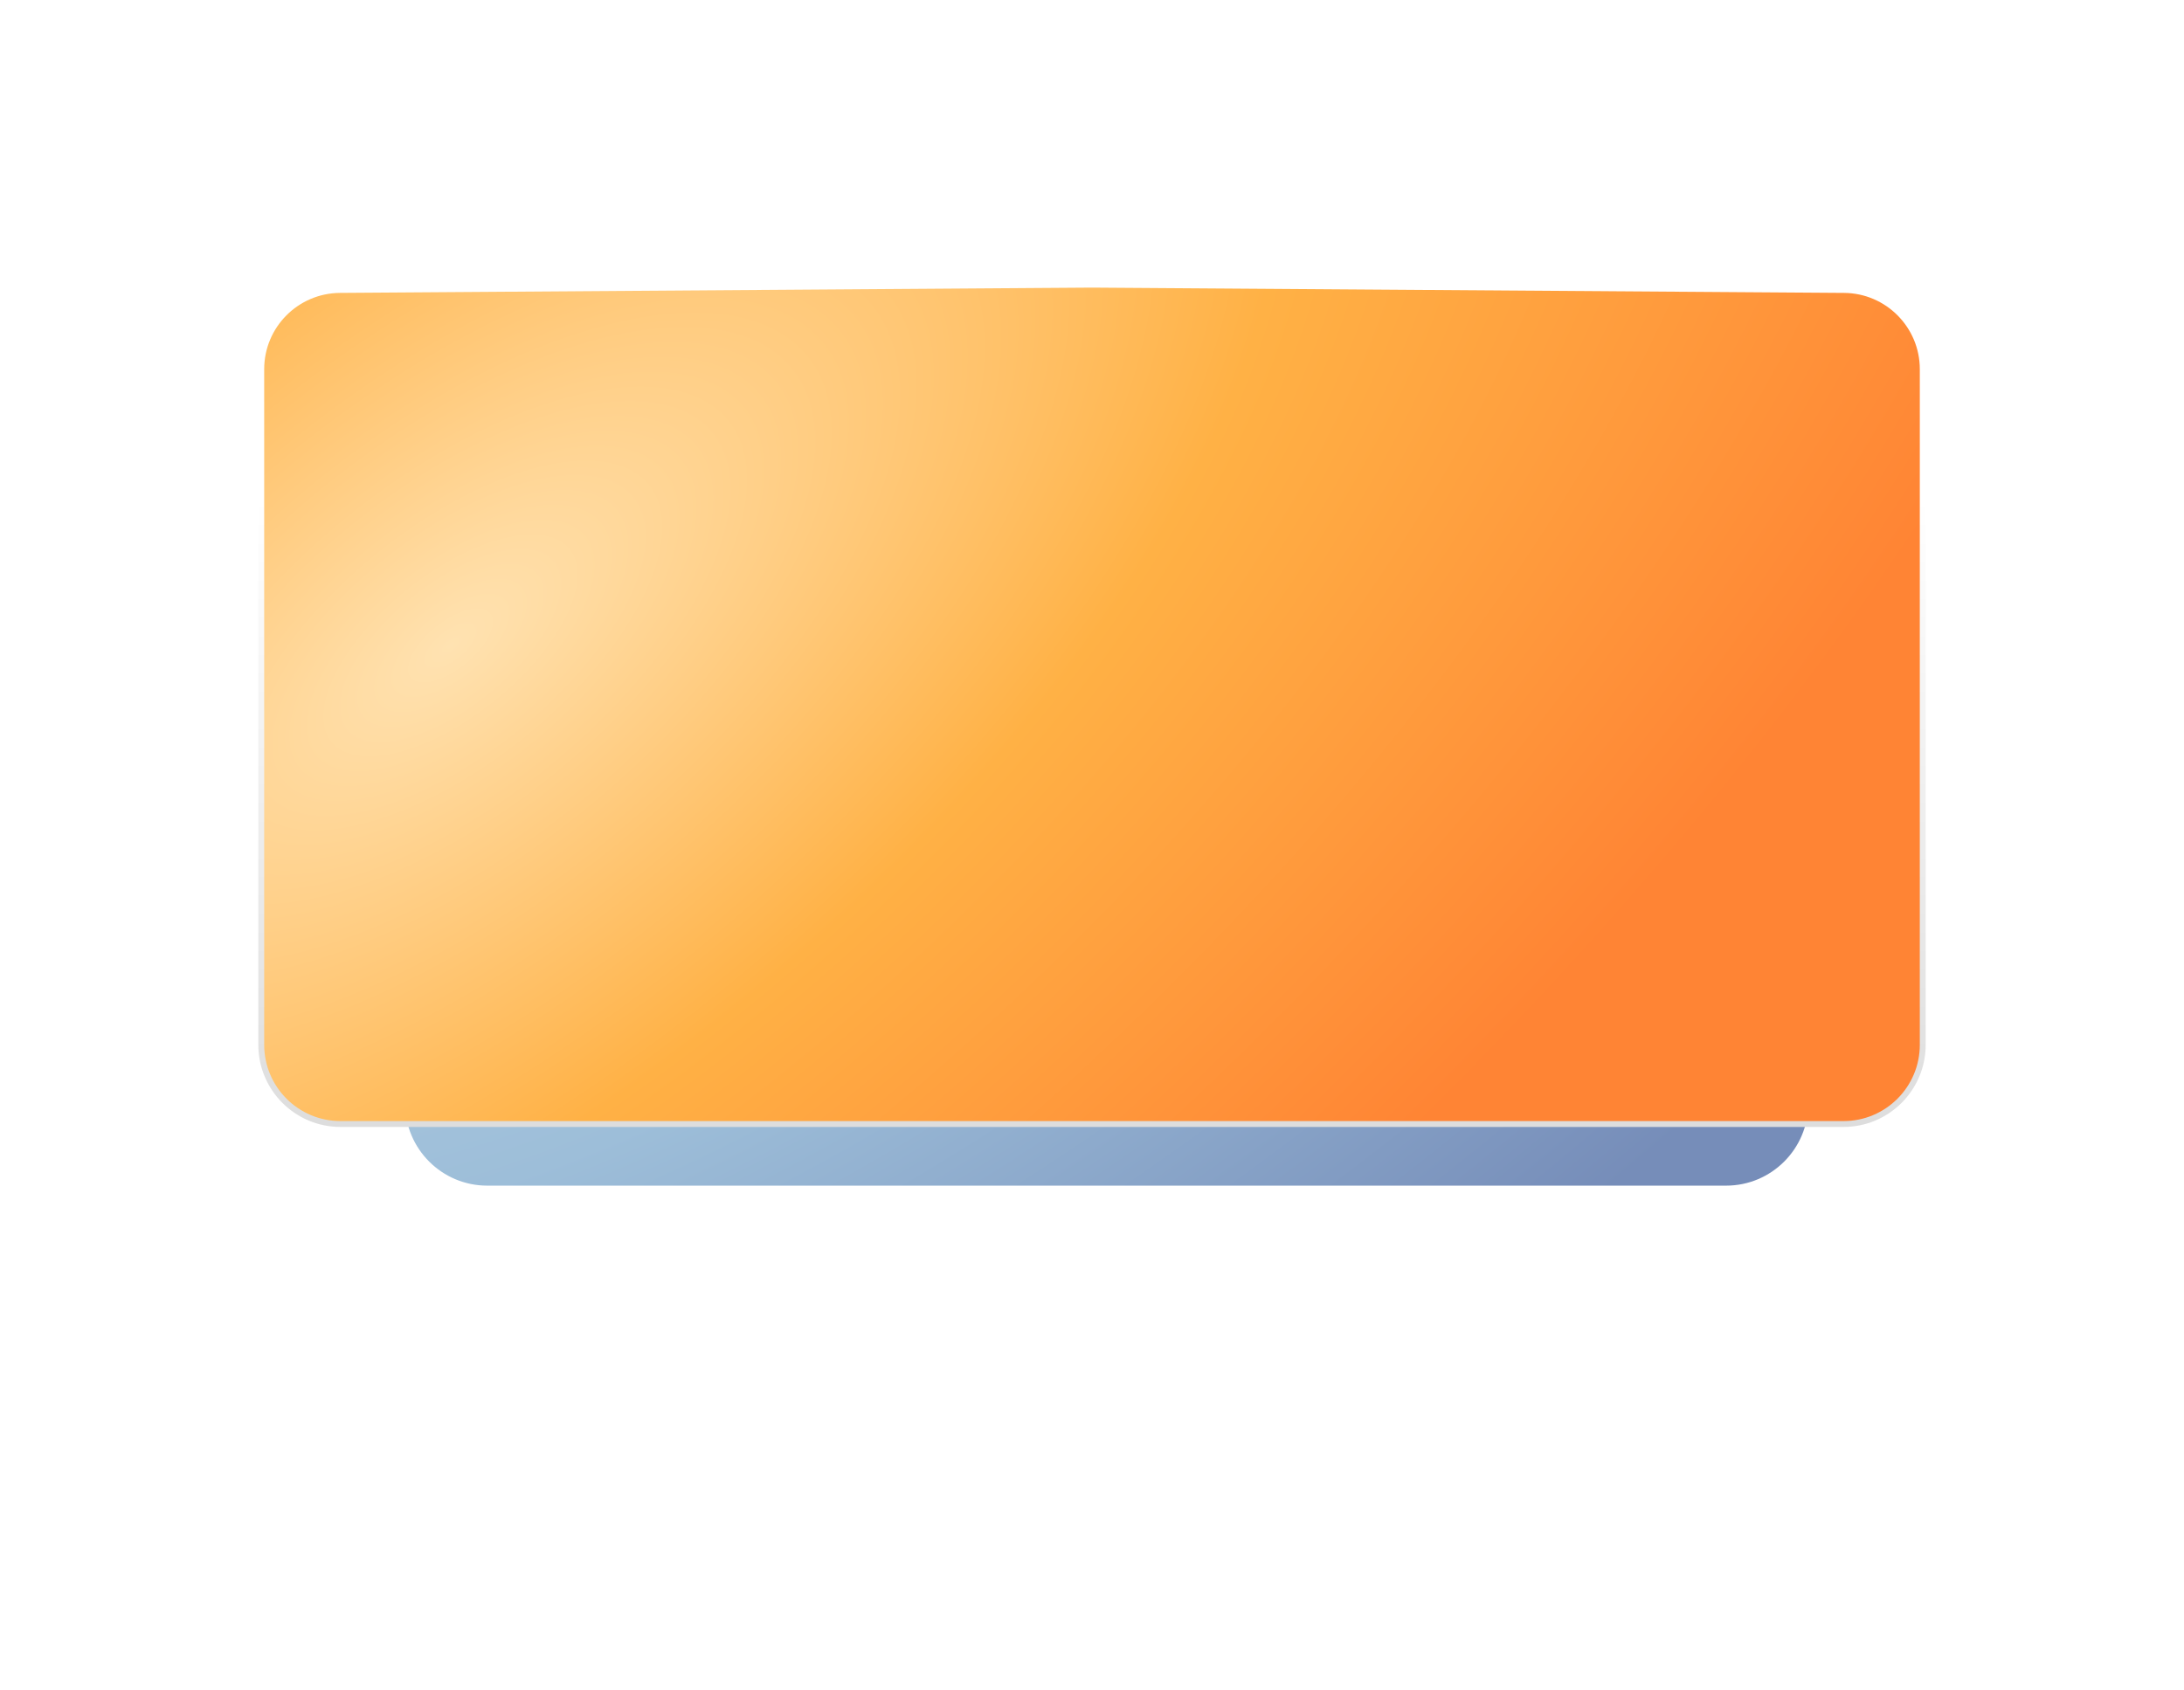
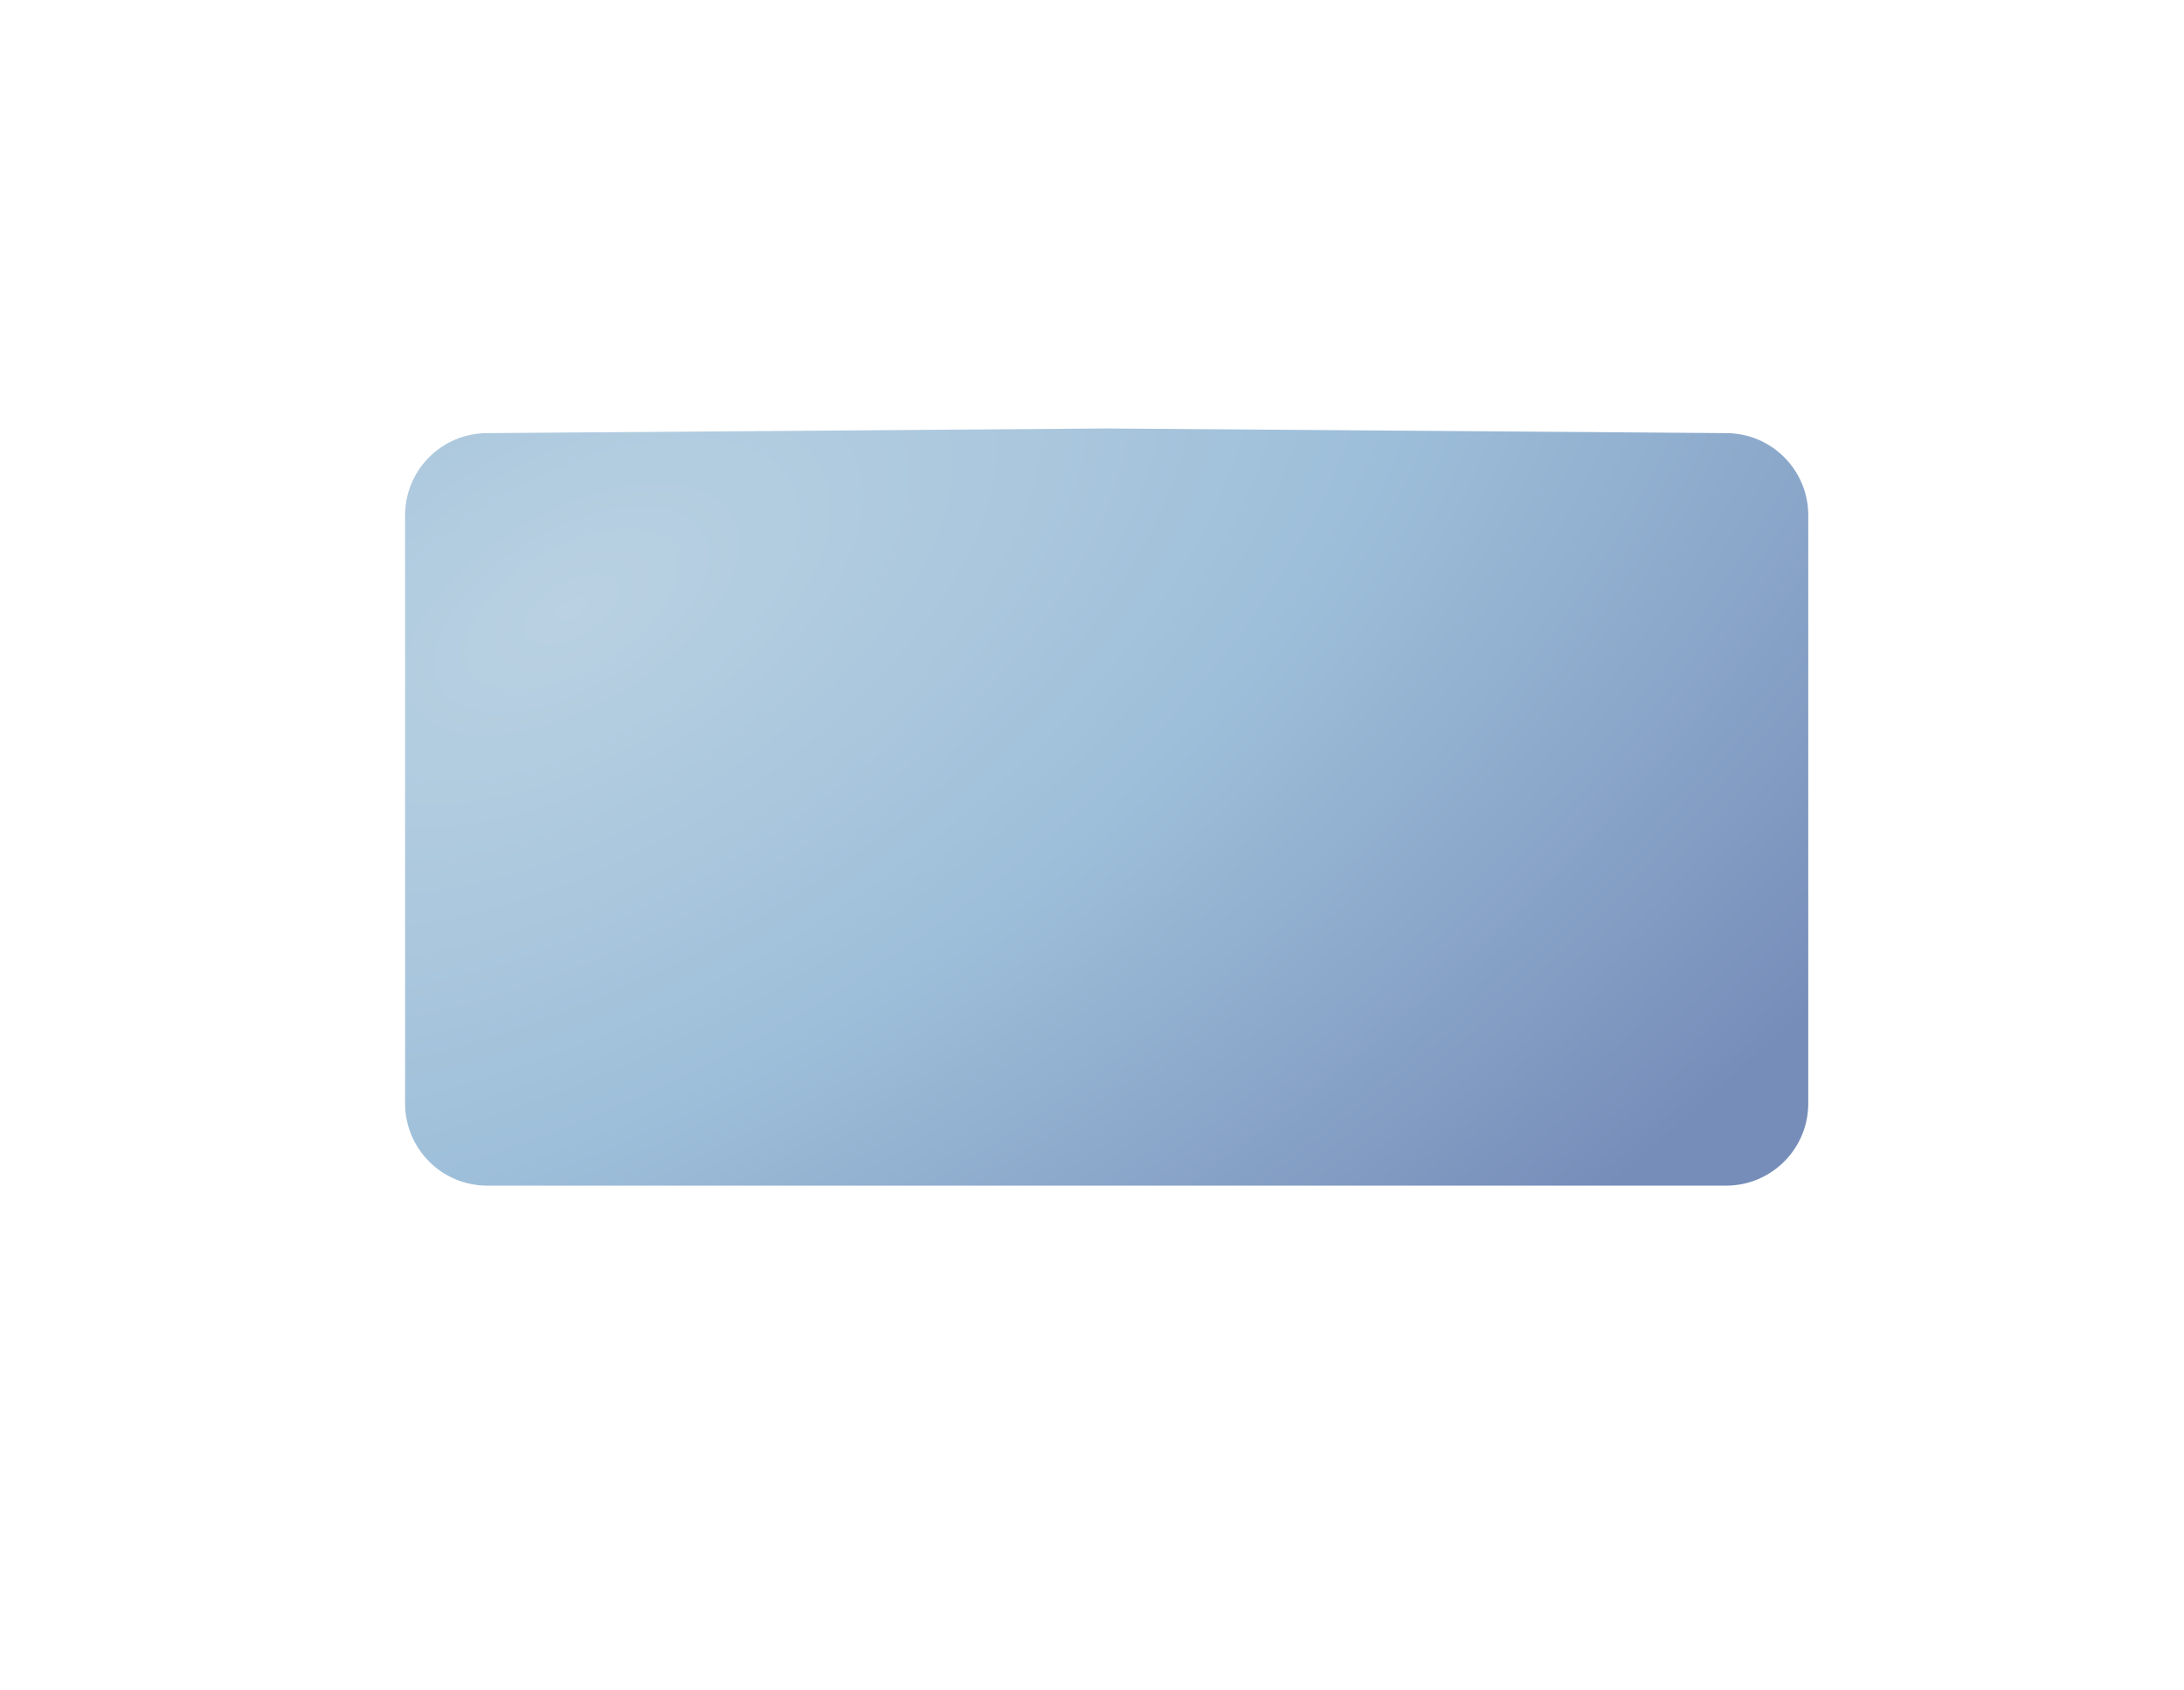
<svg xmlns="http://www.w3.org/2000/svg" width="372" height="288" viewBox="0 0 372 288" fill="none">
  <g filter="url(#filter0_f_1574_109)">
-     <path d="M69 87.791C69 80.1 75.204 73.849 82.895 73.792L188.5 73L294.105 73.792C301.796 73.849 308 80.1 308 87.791V137.948V188C308 195.732 301.732 202 294 202H83C75.268 202 69 195.732 69 188V137.948V87.791Z" fill="url(#paint0_radial_1574_109)" />
+     <path d="M69 87.791C69 80.1 75.204 73.849 82.895 73.792L188.5 73L294.105 73.792C301.796 73.849 308 80.1 308 87.791V188C308 195.732 301.732 202 294 202H83C75.268 202 69 195.732 69 188V137.948V87.791Z" fill="url(#paint0_radial_1574_109)" />
  </g>
-   <path d="M44.5 178V120.5V62.902C44.5 55.483 50.486 49.454 57.905 49.402L185.996 48.5H186.004L314.095 49.402C321.514 49.454 327.5 55.483 327.5 62.902V120.5V178C327.5 185.456 321.456 191.5 314 191.5H58C50.544 191.5 44.5 185.456 44.5 178Z" fill="url(#paint1_radial_1574_109)" stroke="url(#paint2_linear_1574_109)" />
  <defs>
    <filter id="filter0_f_1574_109" x="32" y="36" width="313" height="203" filterUnits="userSpaceOnUse" color-interpolation-filters="sRGB">
      <feFlood flood-opacity="0" result="BackgroundImageFix" />
      <feBlend mode="normal" in="SourceGraphic" in2="BackgroundImageFix" result="shape" />
      <feGaussianBlur stdDeviation="18.5" result="effect1_foregroundBlur_1574_109" />
    </filter>
    <radialGradient id="paint0_radial_1574_109" cx="0" cy="0" r="1" gradientUnits="userSpaceOnUse" gradientTransform="translate(97.613 103.458) rotate(60.039) scale(181.987 350.805)">
      <stop stop-color="#B9D1E2" />
      <stop offset="0.459" stop-color="#9DBED9" />
      <stop offset="1" stop-color="#768DB9" />
    </radialGradient>
    <radialGradient id="paint1_radial_1574_109" cx="0" cy="0" r="1" gradientUnits="userSpaceOnUse" gradientTransform="translate(78 109.5) rotate(50.711) scale(170.552 372.395)">
      <stop stop-color="#FFE2B1" />
      <stop offset="0.459" stop-color="#FFB145" />
      <stop offset="1" stop-color="#FF8434" />
    </radialGradient>
    <linearGradient id="paint2_linear_1574_109" x1="186" y1="84.75" x2="186" y2="192" gradientUnits="userSpaceOnUse">
      <stop stop-color="white" />
      <stop offset="1" stop-color="#DDDDDD" />
    </linearGradient>
  </defs>
</svg>